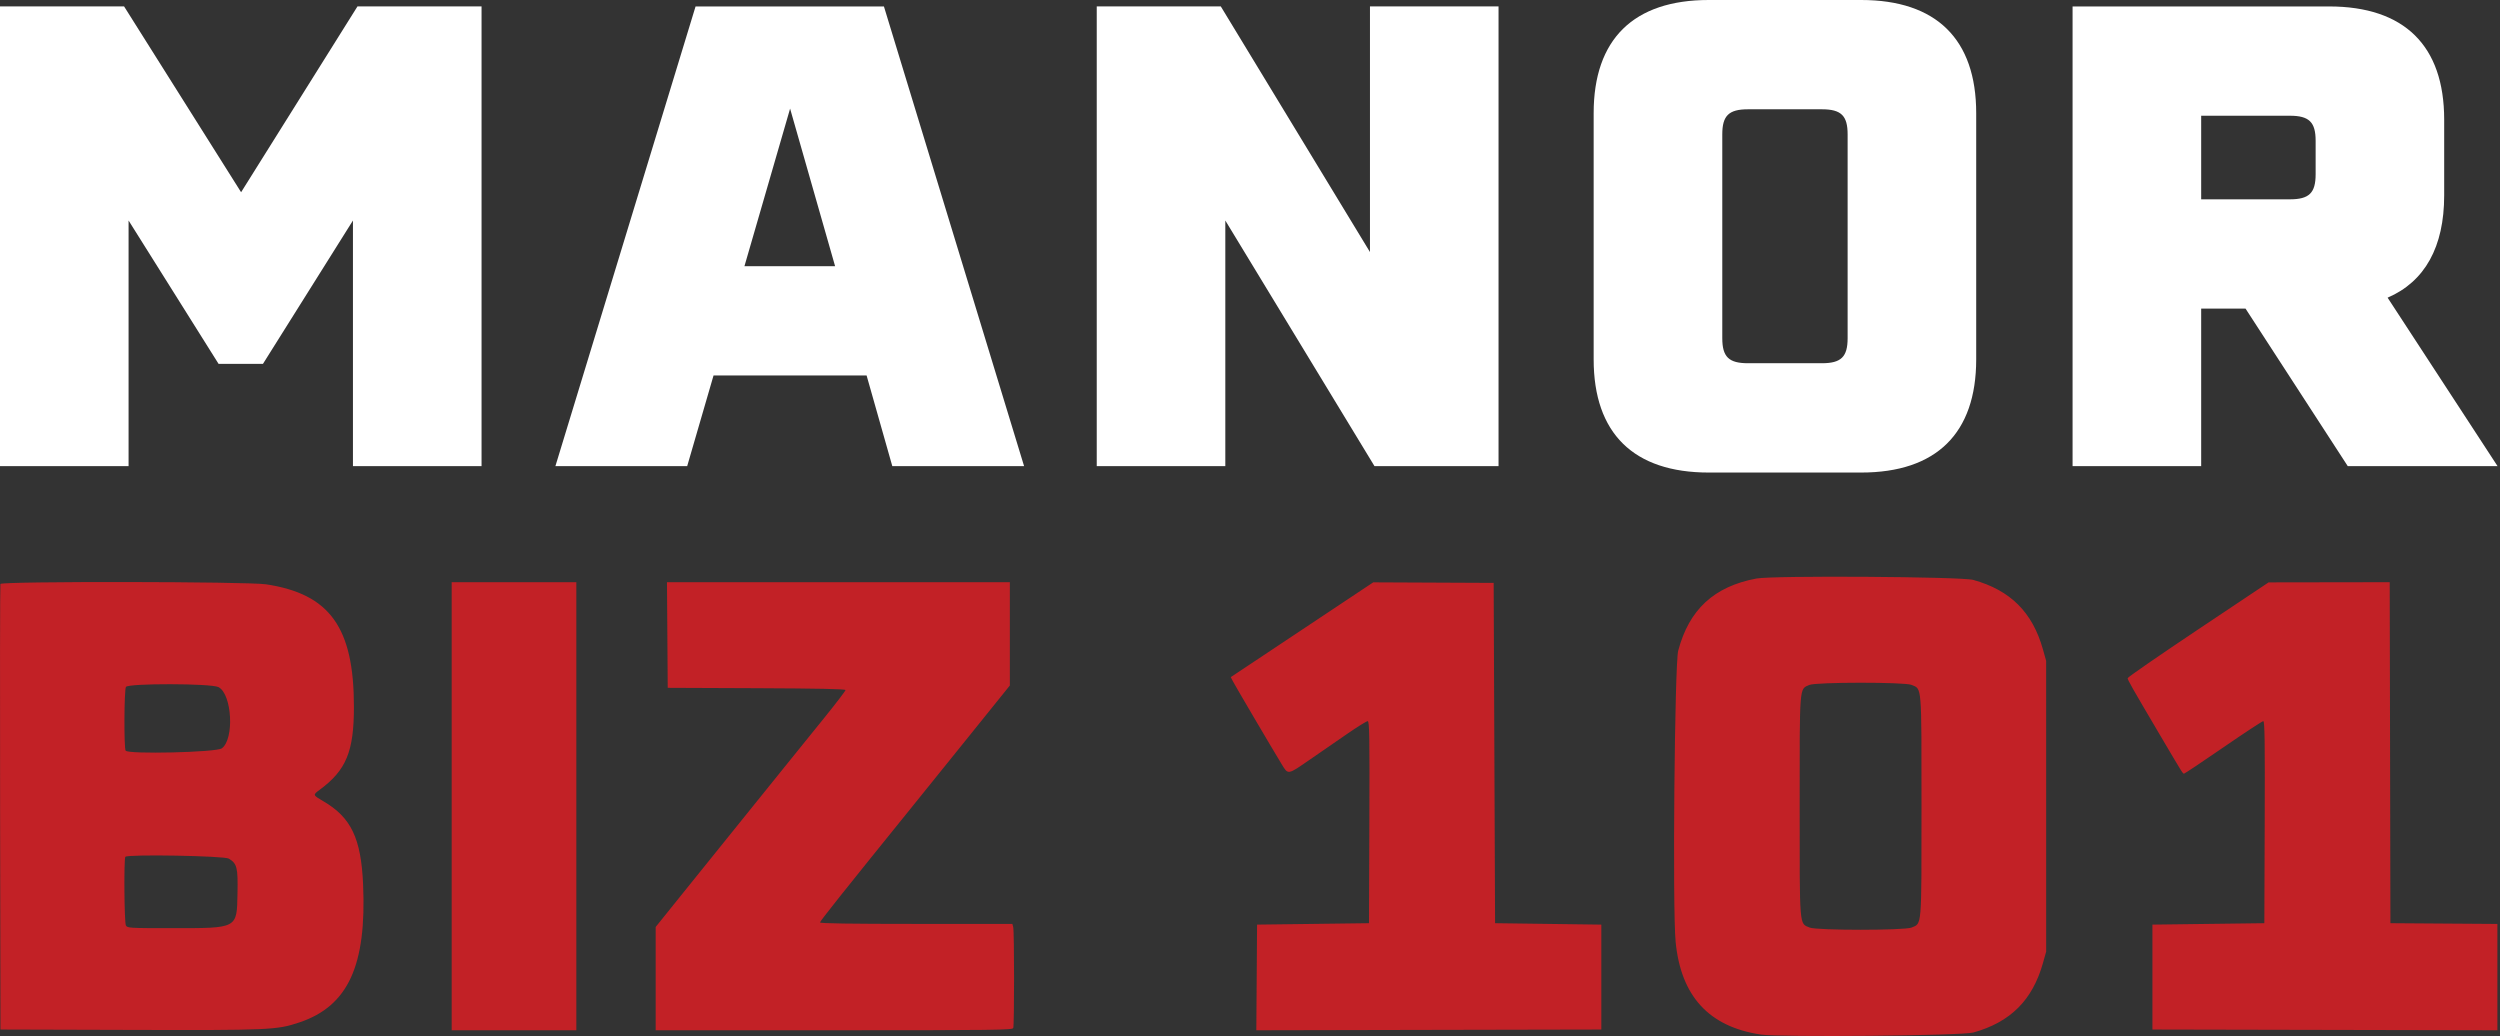
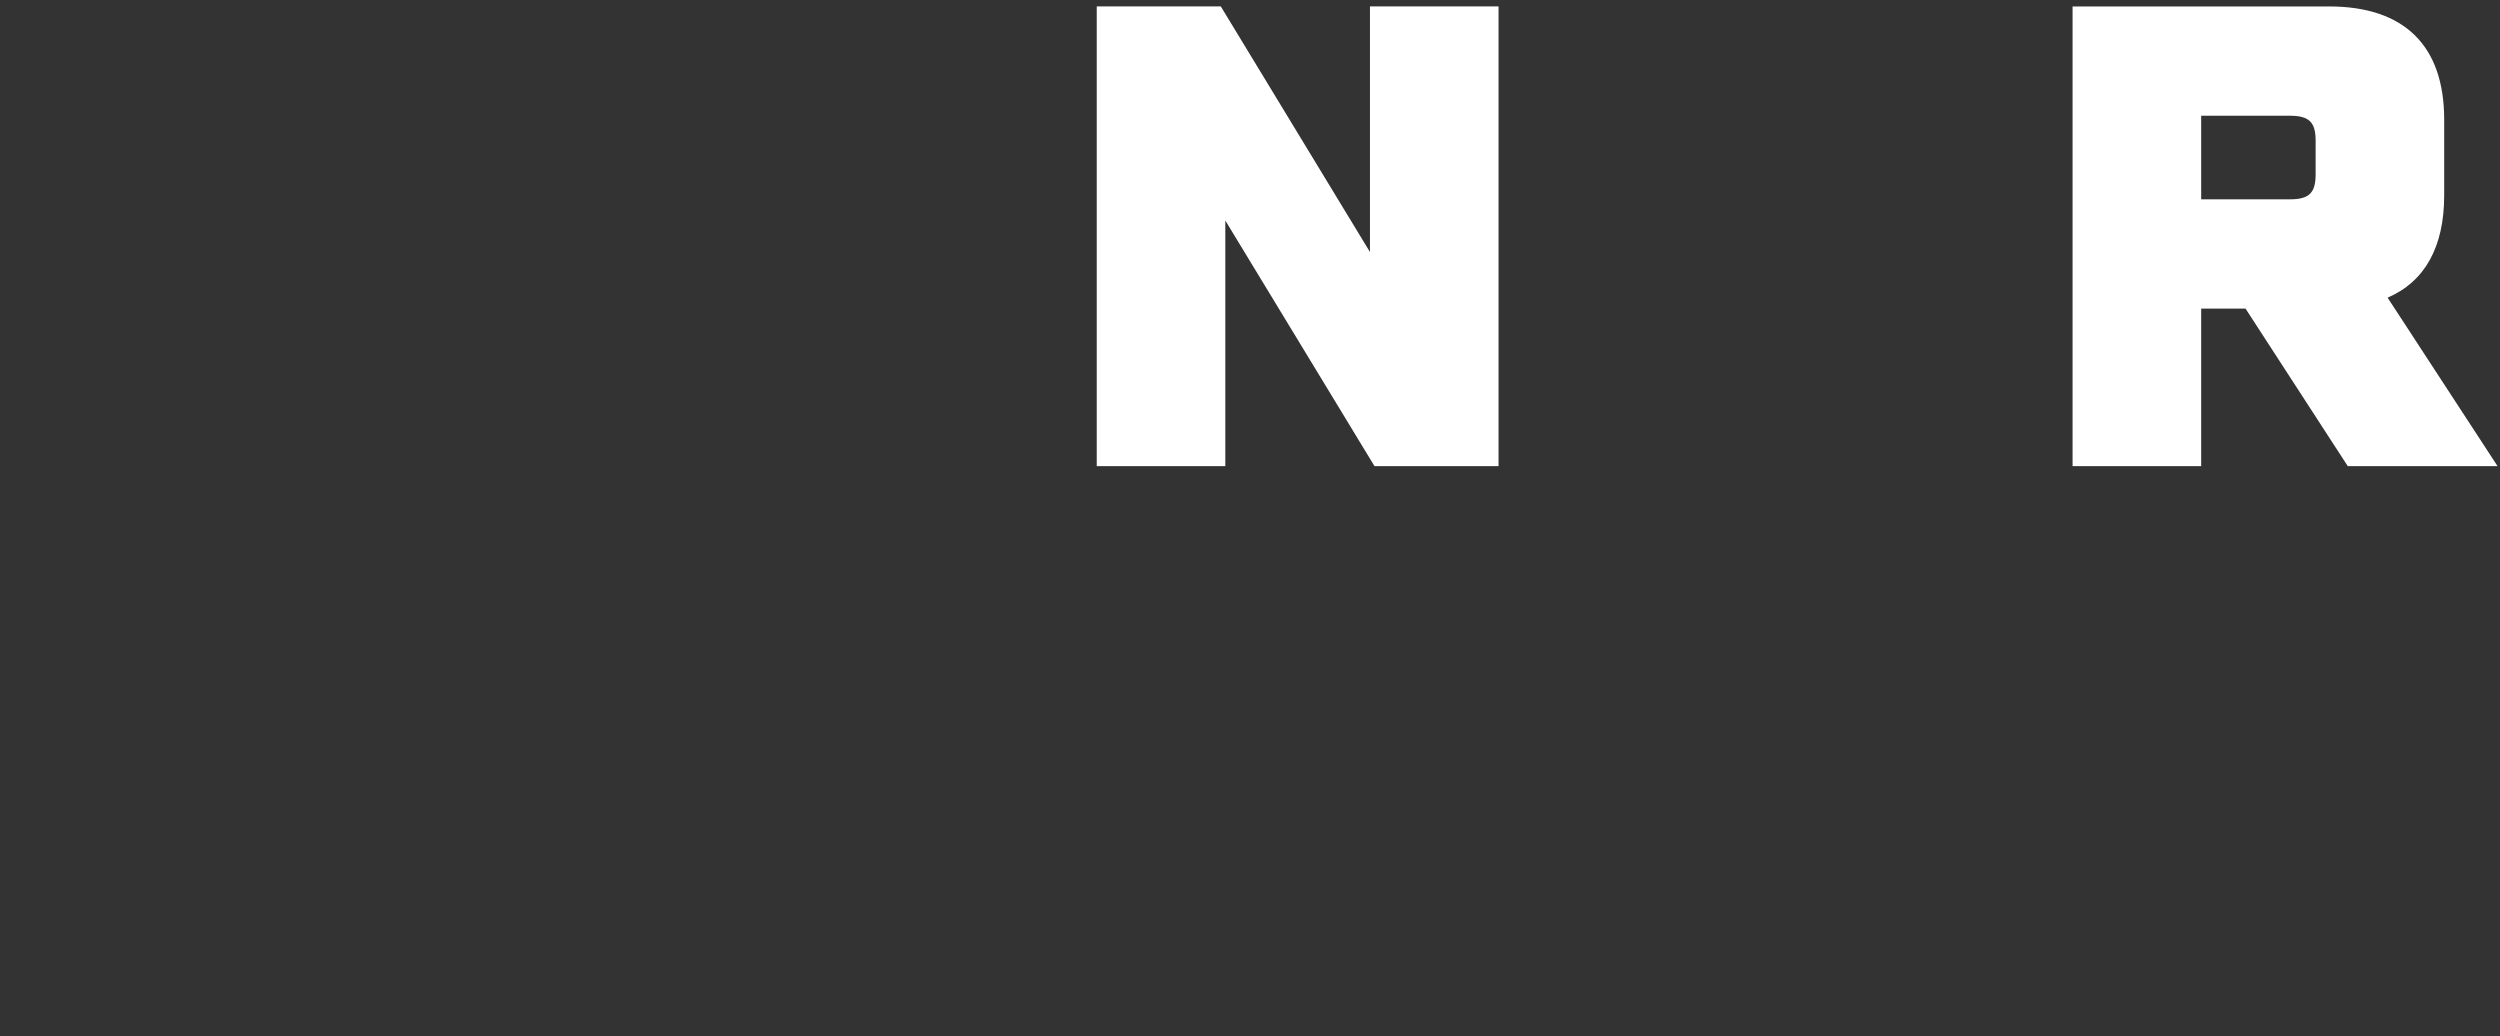
<svg xmlns="http://www.w3.org/2000/svg" width="958" height="397" viewBox="0 0 958 397" fill="none">
  <rect x="0" y="0" width="958" height="397" fill="#333333" stroke="none" />
-   <path d="M49.27 84.5L83.76 139.44H100.76L135.25 84.5V178.62H184.53V2.46H136.98L92.39 73.66L47.55 2.46H0V178.62H49.27V84.5Z" fill="white" />
-   <path d="M332.08 143.88L341.93 178.62H392.43L338.72 2.47H266.54L212.83 178.62H263.33L273.43 143.88H332.07H332.08ZM302.77 41.64L320.01 102H285.27L302.76 41.64H302.77Z" fill="white" />
-   <path d="M467.811 2.46H420.271V178.62H469.541V84.5L526.701 178.62H574.241V2.46H524.971V96.58L467.811 2.46Z" fill="white" />
-   <path d="M757.28 137.72V43.36C757.28 15.03 742.01 0 713.18 0H654.79C625.97 0 610.69 15.03 610.69 43.36V137.72C610.69 166.05 625.97 181.08 654.79 181.08H713.18C742.01 181.08 757.28 166.05 757.28 137.72ZM708.01 129.59C708.01 136.73 705.55 139.19 698.16 139.19H669.83C662.44 139.19 659.98 136.73 659.98 129.59V51.49C659.98 44.34 662.44 41.88 669.83 41.88H698.16C705.55 41.88 708.01 44.34 708.01 51.49V129.59Z" fill="white" />
+   <path d="M467.811 2.46H420.271V178.62H469.541V84.5L526.701 178.62H574.241V2.46H524.971V96.58L467.811 2.46" fill="white" />
  <path d="M794.22 178.62H843.49V118.26H860.49L899.66 178.62H957.06L914.93 114.07C929.22 107.91 936.61 94.61 936.61 74.9V45.83C936.61 17.49 921.33 2.47 892.51 2.47H794.21V178.62H794.22ZM843.49 44.35H877.49C884.88 44.35 887.35 46.81 887.35 53.96V66.77C887.35 73.92 884.89 76.38 877.49 76.38H843.49V44.35Z" fill="white" />
-   <path fill-rule="evenodd" clip-rule="evenodd" d="M673.074 221.684C656.819 224.748 647.277 233.546 643.094 249.324C641.713 254.53 640.875 348.146 642.094 360.834C644.103 381.722 654.841 393.445 674.703 396.431C682.07 397.54 751.74 396.888 756.134 395.67C770.392 391.719 778.875 383.253 782.875 368.984L784.093 364.637L784.09 308.944L784.087 253.251L782.872 248.904C778.884 234.644 770.397 226.173 756.134 222.217C751.62 220.964 679.351 220.501 673.074 221.684ZM0.154 223.774C0.012 224.148 -0.042 262.719 0.035 309.487L0.175 394.522L49.577 394.665C103.465 394.822 106.024 394.708 114.758 391.777C133.376 385.527 140.522 370.005 139.134 338.828C138.35 321.213 134.552 313.267 123.947 307.06C119.818 304.644 119.814 304.631 122.458 302.682C132.677 295.152 135.623 288.028 135.623 270.851C135.623 240.45 126.419 227.614 101.964 223.91C94.851 222.833 0.559 222.707 0.154 223.774ZM173.082 308.944V394.793H196.968H220.855V308.944V223.095H196.968H173.082V308.944ZM255.729 243.335L255.871 263.574L289.937 263.715C313.431 263.811 324.002 264.032 324.002 264.429C324.002 264.745 320.409 269.45 316.017 274.884C311.626 280.319 305.563 287.821 302.544 291.557C299.525 295.292 294.4 301.65 291.153 305.684C287.907 309.718 281.796 317.298 277.574 322.528C273.352 327.758 265.703 337.251 260.577 343.626L251.256 355.216V375.004V394.793H319.601C381.422 394.793 387.977 394.711 388.275 393.934C388.704 392.817 388.692 356.867 388.263 355.265L387.936 354.042H351.083C325.586 354.042 314.23 353.865 314.23 353.469C314.23 352.971 323.238 341.662 350.345 308.129C353.968 303.646 363.693 291.586 371.955 281.329L386.976 262.679V242.887V223.095H321.281H255.586L255.729 243.335ZM498.926 241.315L471.626 259.478L472.477 261.123C473.384 262.88 487.421 286.743 491.018 292.644C493.686 297.022 493.244 297.088 502.067 290.997C506.098 288.214 512.528 283.778 516.356 281.14C520.184 278.502 523.667 276.343 524.096 276.343C524.767 276.343 524.856 281.715 524.736 315.057L524.596 353.77L503.153 354.042L481.709 354.314L481.567 374.556L481.424 394.798L547.526 394.66L613.629 394.522V374.418V354.314L593.271 354.042L572.913 353.77L572.641 288.568L572.37 223.366L549.297 223.26L526.225 223.153L498.926 241.315ZM842.332 241.198C827.486 251.114 815.332 259.514 815.324 259.864C815.307 260.552 816.765 263.118 827.776 281.777C836.723 296.938 836.416 296.447 836.944 296.447C837.185 296.447 843.956 291.924 851.989 286.395C860.023 280.866 866.907 276.343 867.286 276.343C867.837 276.343 867.947 284.059 867.836 315.057L867.696 353.77L846.253 354.042L824.809 354.314V374.418V394.522L890.904 394.66L957 394.798V374.426V354.055L936.506 353.913L916.013 353.77L915.875 288.433L915.737 223.095L892.531 223.132L869.325 223.168L842.332 241.198ZM732.501 262.445C736.507 264.12 736.319 261.832 736.319 308.944C736.319 356.056 736.507 353.768 732.501 355.443C729.804 356.571 696.147 356.571 693.45 355.443C689.444 353.768 689.632 356.056 689.632 308.944C689.632 262.005 689.461 264.153 693.331 262.468C695.889 261.355 729.845 261.335 732.501 262.445ZM83.729 263.303C88.936 265.989 89.862 283.294 84.986 286.775C82.845 288.304 49.064 289.102 48.142 287.646C47.465 286.579 47.567 264.524 48.254 263.238C49.025 261.798 80.924 261.855 83.729 263.303ZM87.687 329.026C90.838 330.949 91.2 332.403 91.007 342.369C90.745 355.931 91.233 355.672 65.874 355.672C49.549 355.672 48.776 355.626 48.238 354.621C47.619 353.462 47.432 328.931 48.039 328.324C49.063 327.298 85.926 327.951 87.687 329.026Z" fill="#C22126" />
</svg>